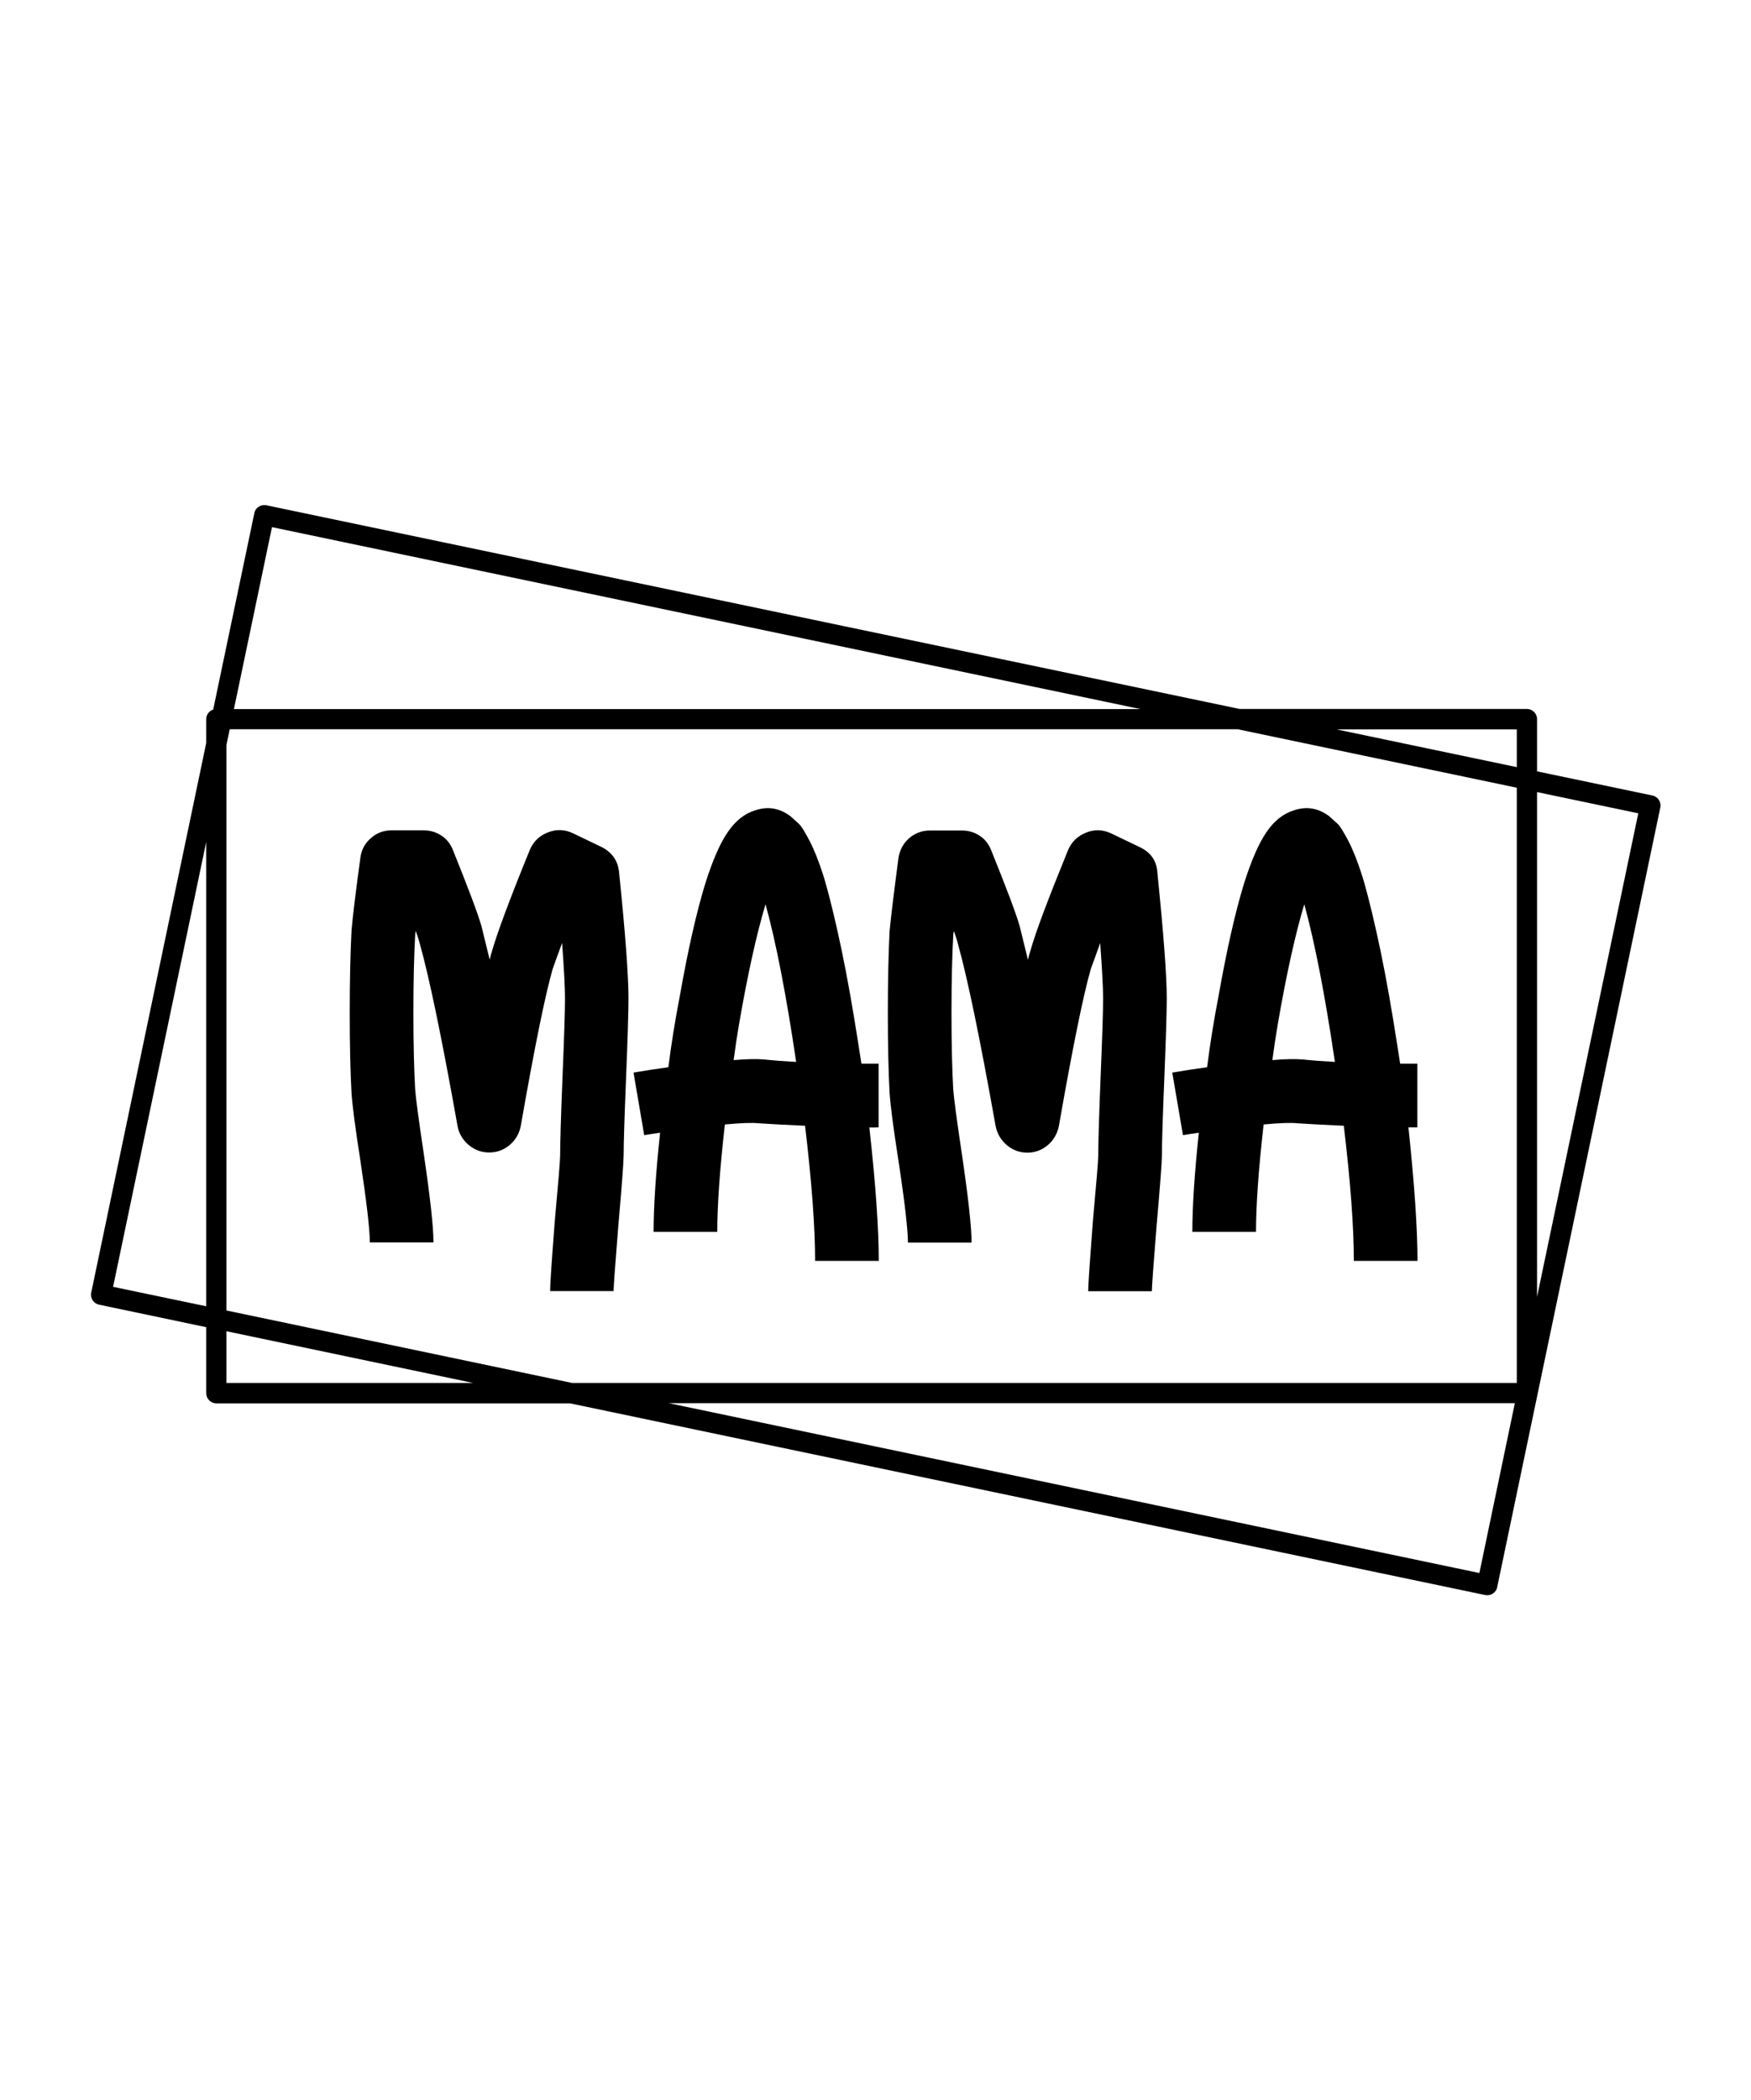
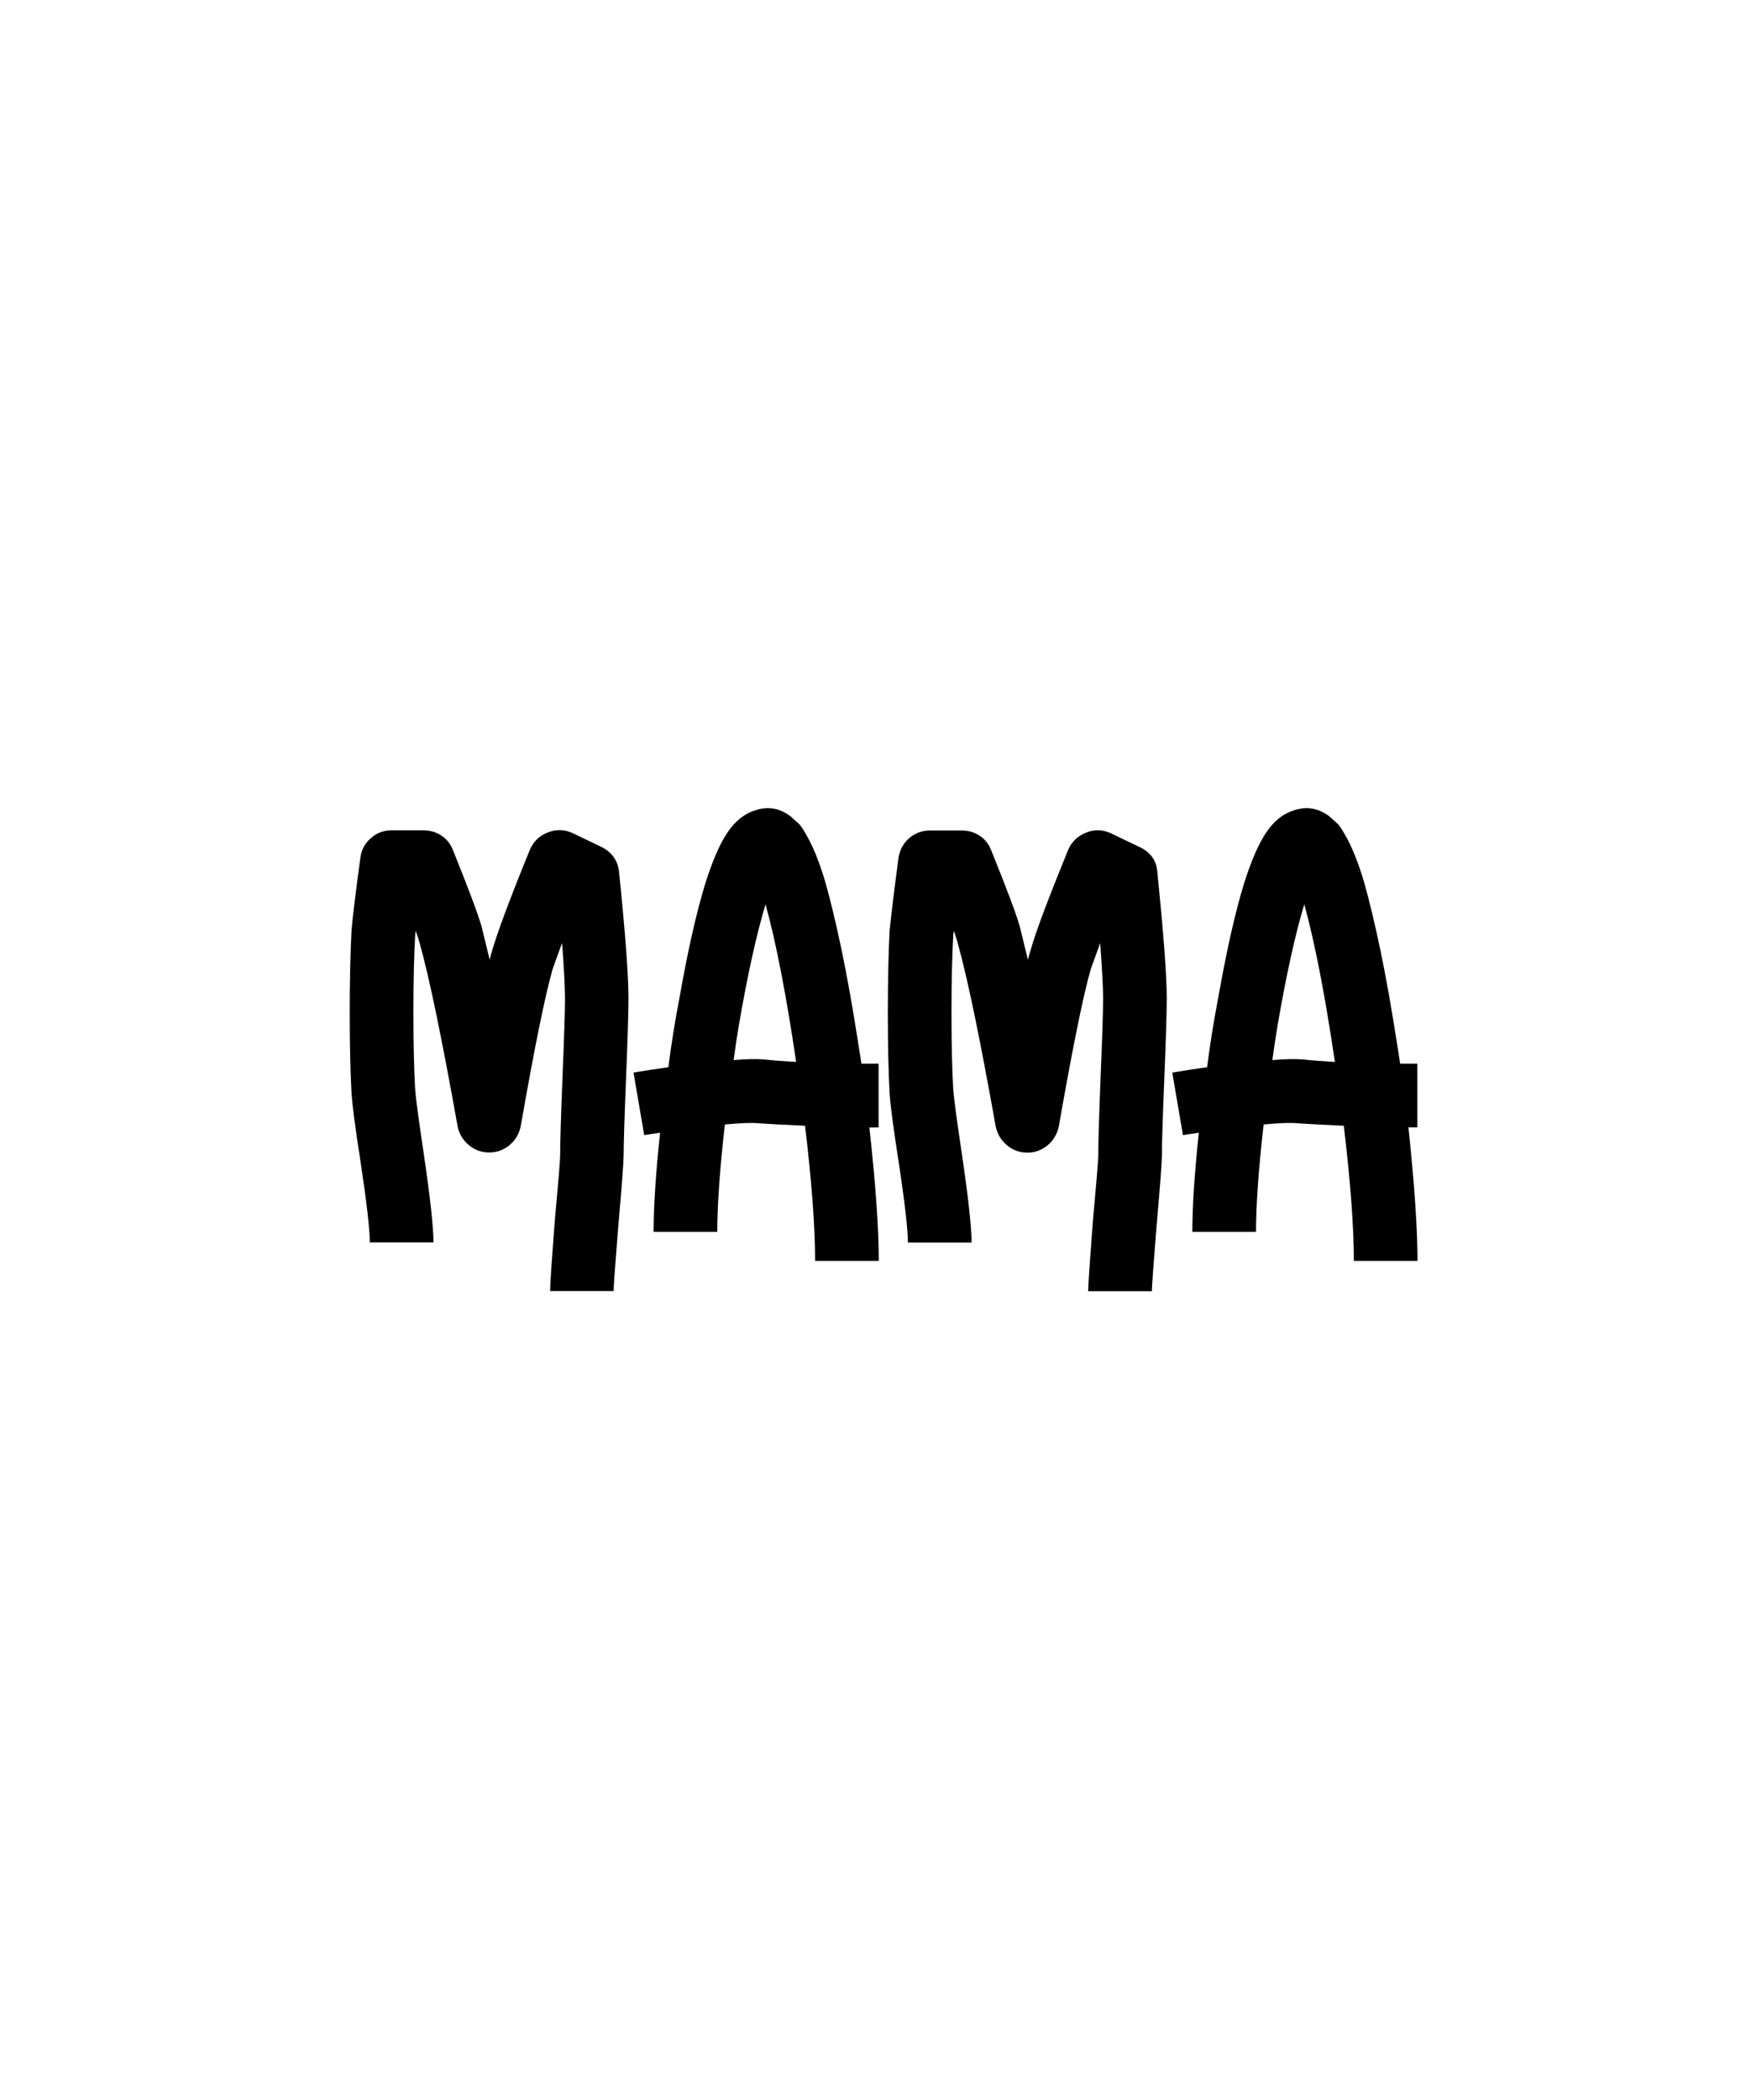
<svg xmlns="http://www.w3.org/2000/svg" width="1081" height="1296" viewBox="0 0 1081 1296" fill="none">
  <path d="M382.212 538.4C386.112 576.5 388.012 602.4 388.012 616C388.012 624 387.512 640.4 386.512 665.2C385.512 689.5 385.012 705.4 385.012 712.9C385.012 717 383.912 731.6 381.712 756.6C379.812 780.4 378.812 793.8 378.812 796.7H339.612C339.612 792.6 340.612 778.1 342.512 753.4C344.712 729.4 345.812 715.9 345.812 713C345.812 705 346.312 688.5 347.312 663.5C348.312 639.5 348.812 623.7 348.812 616.1C348.812 609.5 348.212 598.1 347.012 581.9C344.312 589.2 342.412 594.5 341.212 597.9C336.612 613.9 330.012 646.2 321.512 694.8C320.512 699.7 318.212 703.6 314.612 706.6C311.012 709.6 306.812 711.2 302.012 711.2C297.312 711.2 293.112 709.7 289.412 706.6C285.812 703.6 283.412 699.7 282.512 695.1C272.812 640.7 265.012 603.2 259.212 582.5C258.712 580.6 257.912 577.9 256.712 574.5C256.512 575.5 256.312 576.3 256.312 577C255.612 589.4 255.212 605.4 255.212 624.9C255.212 644.5 255.612 660.3 256.312 672.4C256.812 678.5 258.512 691.2 261.412 710.6C265.512 738.3 267.612 757 267.612 766.7H228.312C228.312 758.9 226.412 742.2 222.512 716.4C219.312 696 217.512 682 217.012 674.5C216.312 661.9 215.912 645.4 215.912 625.1C215.912 604.8 216.312 587.9 217.012 574.3C217.712 566 219.512 551 222.512 529.1C223.212 524.2 225.412 520.2 229.112 517.1C232.712 513.9 237.012 512.4 241.812 512.4H261.512C265.612 512.4 269.312 513.5 272.612 515.7C275.912 517.9 278.212 520.9 279.712 524.8C288.912 547.6 294.812 563.2 297.212 571.4C298.412 576.3 300.112 583.2 302.312 592.2C302.812 590 303.312 588.2 303.812 586.7C307.012 575.5 314.712 554.8 327.112 524.4C329.312 519.3 333.012 515.7 338.212 513.7C343.412 511.6 348.612 511.8 353.712 514.2L371.212 522.6C377.812 525.9 381.512 531.1 382.212 538.4ZM536.712 695.8C540.612 730.8 542.512 758.2 542.512 778.1H503.212C503.212 757 501.112 729.2 497.012 694.7C485.812 694.2 476.412 693.7 468.612 693.2C464.512 692.7 457.412 693 447.512 693.9C444.312 722.1 442.812 744.2 442.812 760.2H403.512C403.512 744.7 404.812 724.3 407.512 699C403.912 699.5 400.612 700 397.712 700.5L391.112 661.9C397.912 660.7 405.112 659.6 412.612 658.6C414.512 643.8 416.812 629.5 419.512 615.6C424.612 586.7 429.912 563.1 435.512 544.9C439.912 531.1 444.412 520.6 449.212 513.6C453.912 506.6 459.612 502.1 466.112 500.1C473.912 497.4 481.212 498.6 488.012 503.7C489.912 505.4 491.612 506.9 493.112 508.3C494.612 509.6 496.712 513.1 499.712 518.7C502.612 524.3 505.312 531.1 507.912 539.1C510.512 547.1 513.512 558.9 517.012 574.4C520.512 589.9 524.012 608 527.412 628.7C528.912 637.7 530.312 646.9 531.812 656.4C536.412 656.4 539.912 656.4 542.412 656.4V695.7C540.912 695.8 539.112 695.8 536.712 695.8ZM491.512 655.3C485.412 614 479.112 581.6 472.612 558C467.012 576.7 461.512 601.5 456.212 632.3C455.012 639.3 453.912 646.6 452.912 654.2C460.912 653.5 467.212 653.4 471.812 653.8C477.412 654.4 484.012 654.9 491.512 655.3ZM703.512 522.7L686.012 514.3C680.912 511.9 675.712 511.7 670.512 513.8C665.312 515.9 661.612 519.4 659.412 524.5C647.012 554.9 639.212 575.6 636.112 586.8C635.612 588.3 635.112 590.1 634.612 592.3C632.412 583.3 630.712 576.4 629.512 571.5C627.112 563.2 621.212 547.7 612.012 524.9C610.512 521 608.212 518 604.912 515.8C601.612 513.6 597.912 512.5 593.812 512.5H574.112C569.212 512.5 565.012 514.1 561.312 517.2C557.712 520.4 555.512 524.4 554.712 529.2C551.812 551.1 550.012 566.1 549.212 574.4C548.512 588 548.112 604.9 548.112 625.2C548.112 645.5 548.512 661.9 549.212 674.6C549.712 682.1 551.512 696.1 554.712 716.5C558.612 742.2 560.512 759 560.512 766.8H599.812C599.812 757.1 597.712 738.4 593.612 710.7C590.712 691.3 589.012 678.5 588.512 672.5C587.812 660.4 587.412 644.5 587.412 625C587.412 605.5 587.812 589.5 588.512 577.1C588.512 576.4 588.612 575.5 588.912 574.6C590.112 578 591.012 580.7 591.412 582.6C597.212 603.2 605.012 640.8 614.712 695.2C615.712 699.8 618.012 703.6 621.612 706.7C625.212 709.7 629.412 711.3 634.212 711.3C638.912 711.3 643.112 709.8 646.812 706.7C650.412 703.7 652.712 699.7 653.712 694.9C662.212 646.3 668.812 614 673.412 598C674.612 594.6 676.612 589.3 679.212 582C680.412 598.3 681.012 609.7 681.012 616.2C681.012 623.7 680.512 639.5 679.512 663.6C678.512 688.6 678.012 705.1 678.012 713.1C678.012 716 676.912 729.5 674.712 753.5C672.812 778.3 671.812 792.7 671.812 796.8H711.112C711.112 793.9 712.112 780.5 714.012 756.7C716.212 731.7 717.312 717.1 717.312 713C717.312 705.5 717.812 689.6 718.812 665.3C719.812 640.5 720.312 624.1 720.312 616.1C720.312 602.5 718.412 576.6 714.512 538.5C714.112 531.1 710.312 525.9 703.512 522.7ZM875.112 778.1H835.812C835.812 757 833.712 729.2 829.612 694.7C818.412 694.2 809.012 693.7 801.212 693.2C797.112 692.7 790.012 693 780.112 693.9C776.912 722.1 775.412 744.2 775.412 760.2H736.112C736.112 744.7 737.412 724.3 740.112 699C736.512 699.5 733.212 700 730.312 700.5L723.712 661.9C730.512 660.7 737.712 659.6 745.212 658.6C747.112 643.8 749.412 629.5 752.112 615.6C757.212 586.7 762.512 563.1 768.112 544.9C772.512 531.1 777.012 520.6 781.812 513.6C786.512 506.6 792.212 502.1 798.712 500.1C806.512 497.4 813.812 498.6 820.612 503.7C822.512 505.4 824.212 506.9 825.712 508.3C827.212 509.6 829.312 513.1 832.312 518.7C835.212 524.3 837.912 531.1 840.512 539.1C843.112 547.1 846.112 558.9 849.612 574.4C853.112 589.9 856.612 608 860.012 628.7C861.512 637.7 862.912 646.9 864.412 656.4C869.012 656.4 872.512 656.4 875.012 656.4V695.7C873.812 695.7 872.012 695.7 869.512 695.7C873.212 730.7 875.112 758.2 875.112 778.1ZM824.112 655.3C818.012 614 811.712 581.6 805.212 558C799.612 576.7 794.112 601.5 788.812 632.3C787.612 639.3 786.512 646.6 785.512 654.2C793.512 653.5 799.812 653.4 804.412 653.8C810.012 654.4 816.612 654.9 824.112 655.3Z" fill="black" />
-   <path d="M1020.11 490.9L948.912 476V443.8C948.912 440.3 946.112 437.5 942.612 437.5H765.312L164.412 311.8C162.812 311.5 161.112 311.8 159.712 312.7C158.312 313.6 157.312 315 157.012 316.7L131.612 437.9C129.112 438.7 127.312 441 127.312 443.8V458.5L56.312 797.7C55.612 801.1 57.812 804.4 61.112 805.1L127.312 819V859.7C127.312 863.2 130.112 866 133.612 866H351.912L916.912 984.3C917.312 984.4 917.812 984.4 918.212 984.4C919.412 984.4 920.612 984.1 921.612 983.4C923.012 982.5 924.012 981.1 924.312 979.4L1025.01 498.3C1025.71 494.9 1023.51 491.6 1020.11 490.9ZM127.312 806.1L69.812 794.1L127.312 519.6V806.1ZM167.912 325.3L704.212 437.6H144.412L167.912 325.3ZM139.812 853.4V821.5L292.012 853.4H139.812ZM913.312 970.7L412.912 865.9H935.212L913.312 970.7ZM936.412 853.4H353.112L139.812 808.7V459.7L141.812 450H764.012L936.412 486.1V853.4V853.4ZM936.412 473.4L825.112 450.1H936.412V473.4ZM948.912 800.3V488.8L1011.41 501.9L948.912 800.3Z" fill="black" />
</svg>